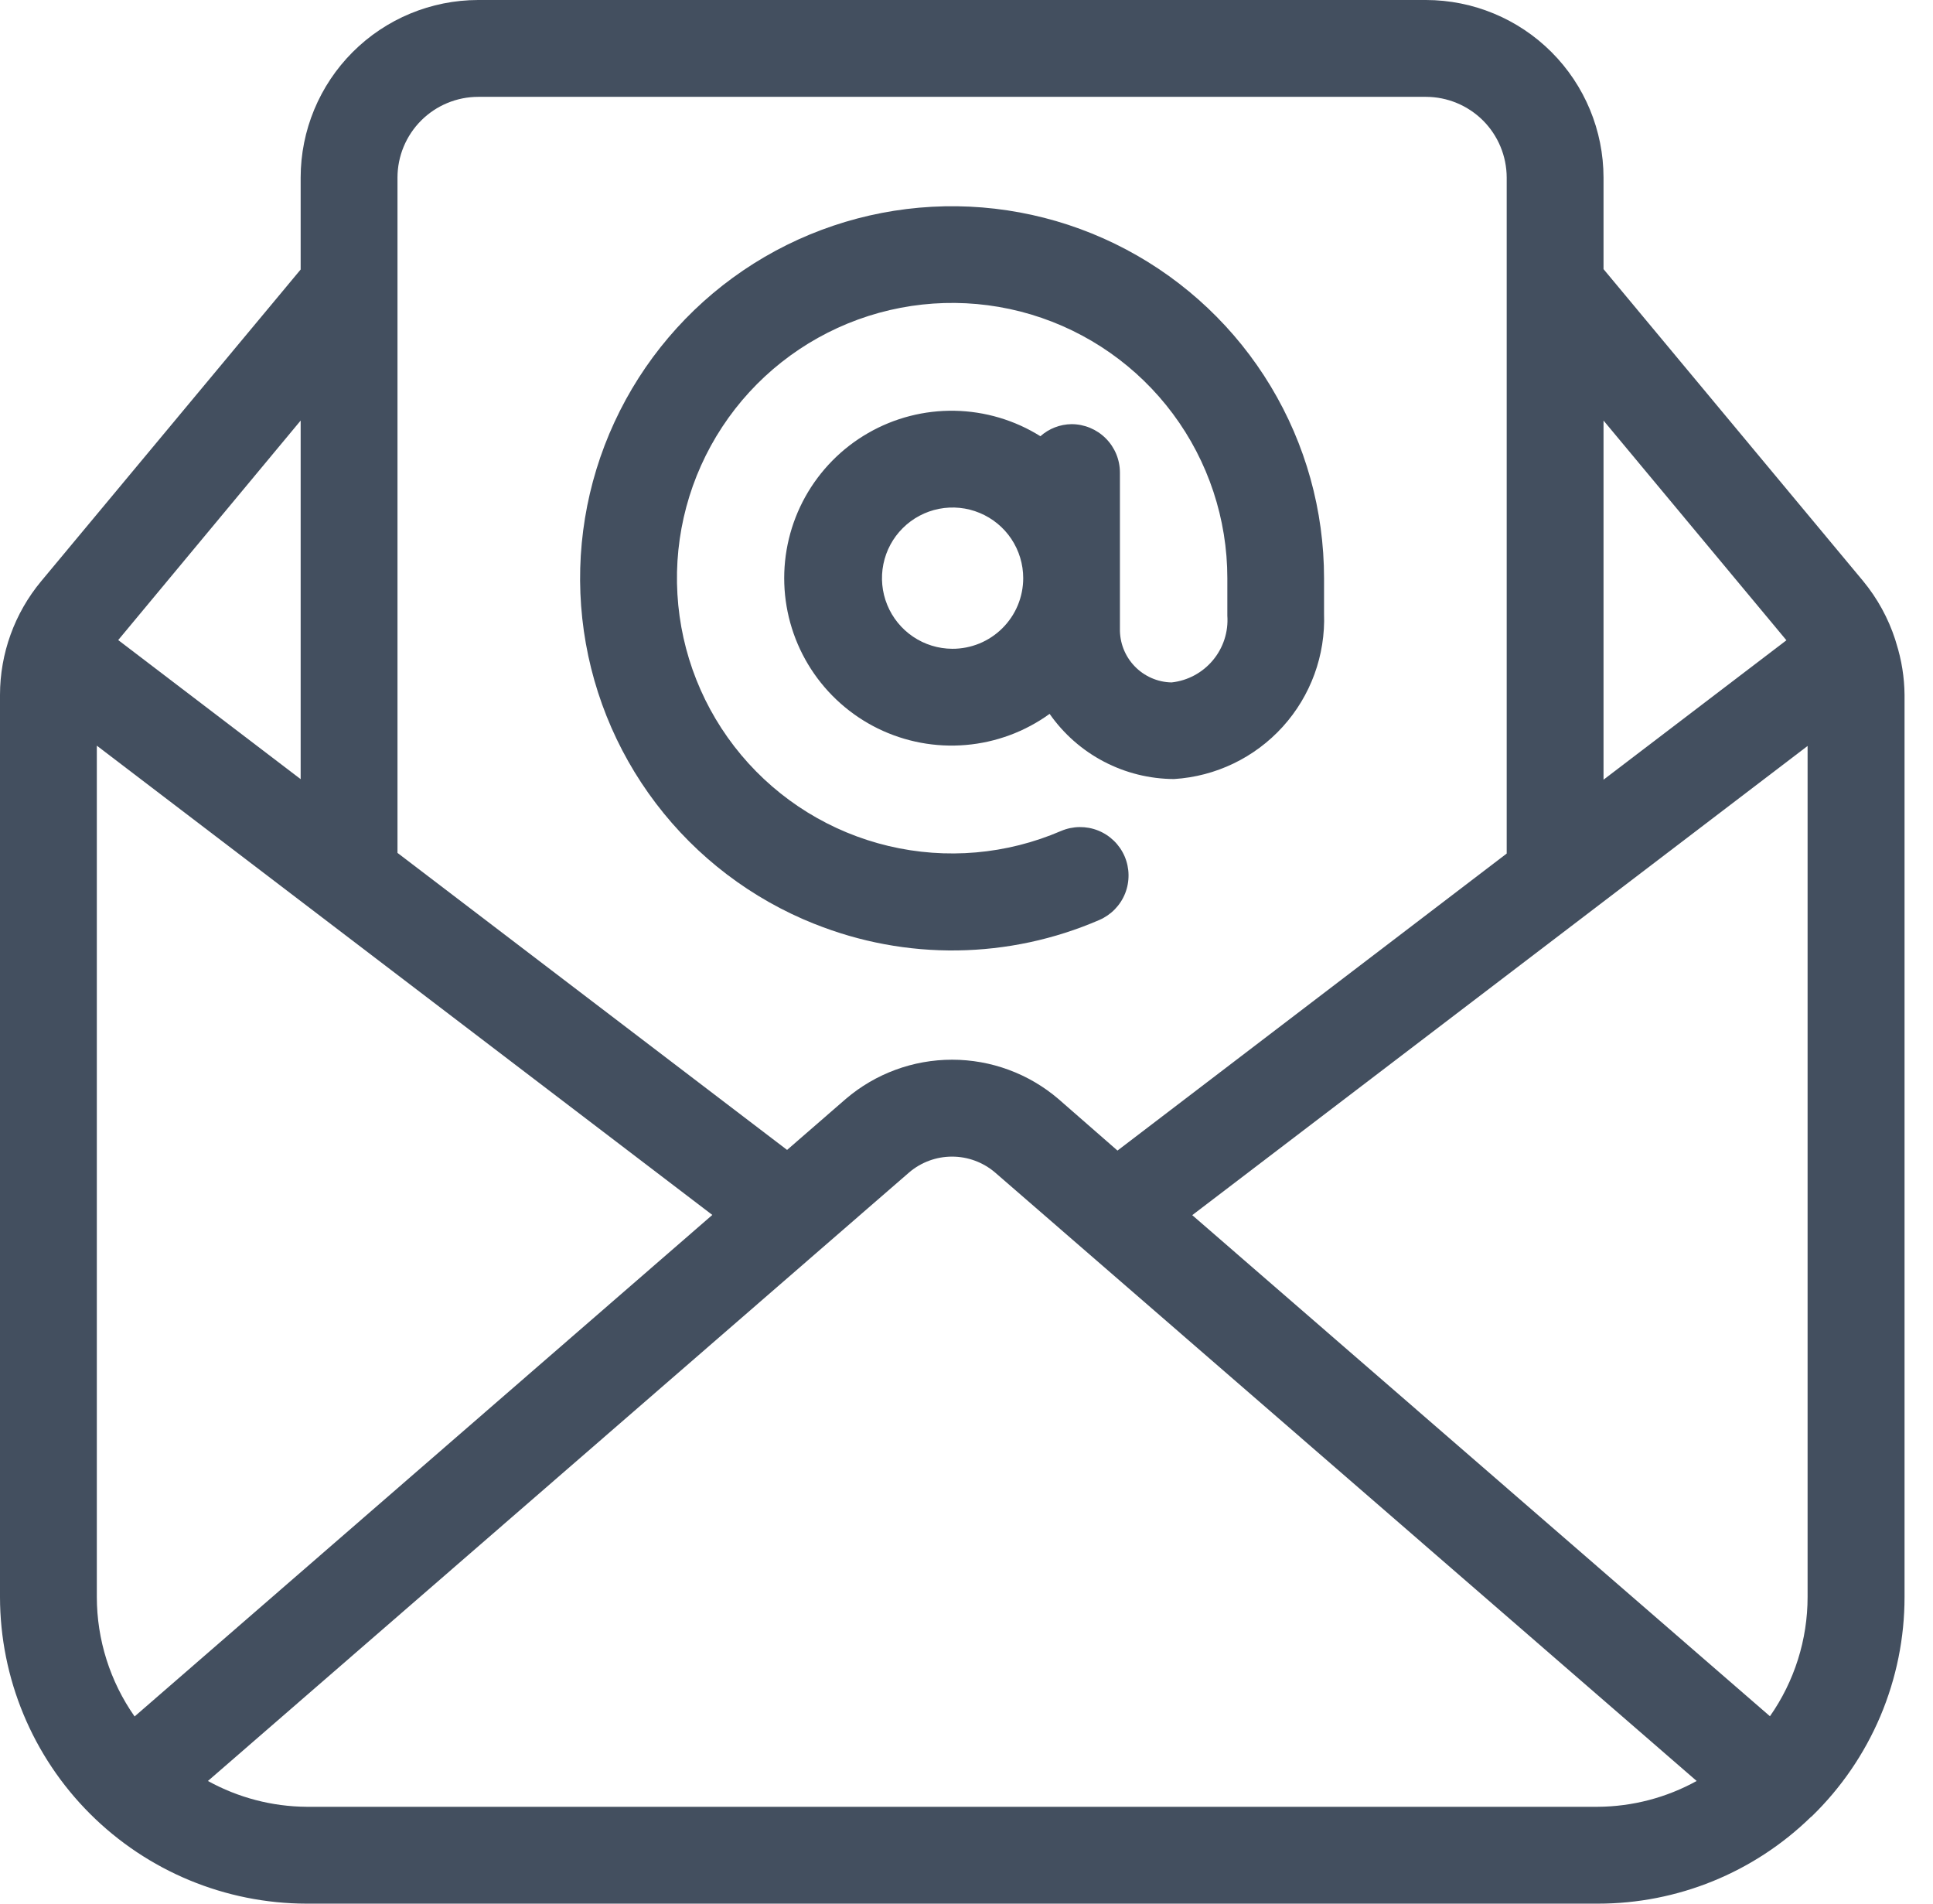
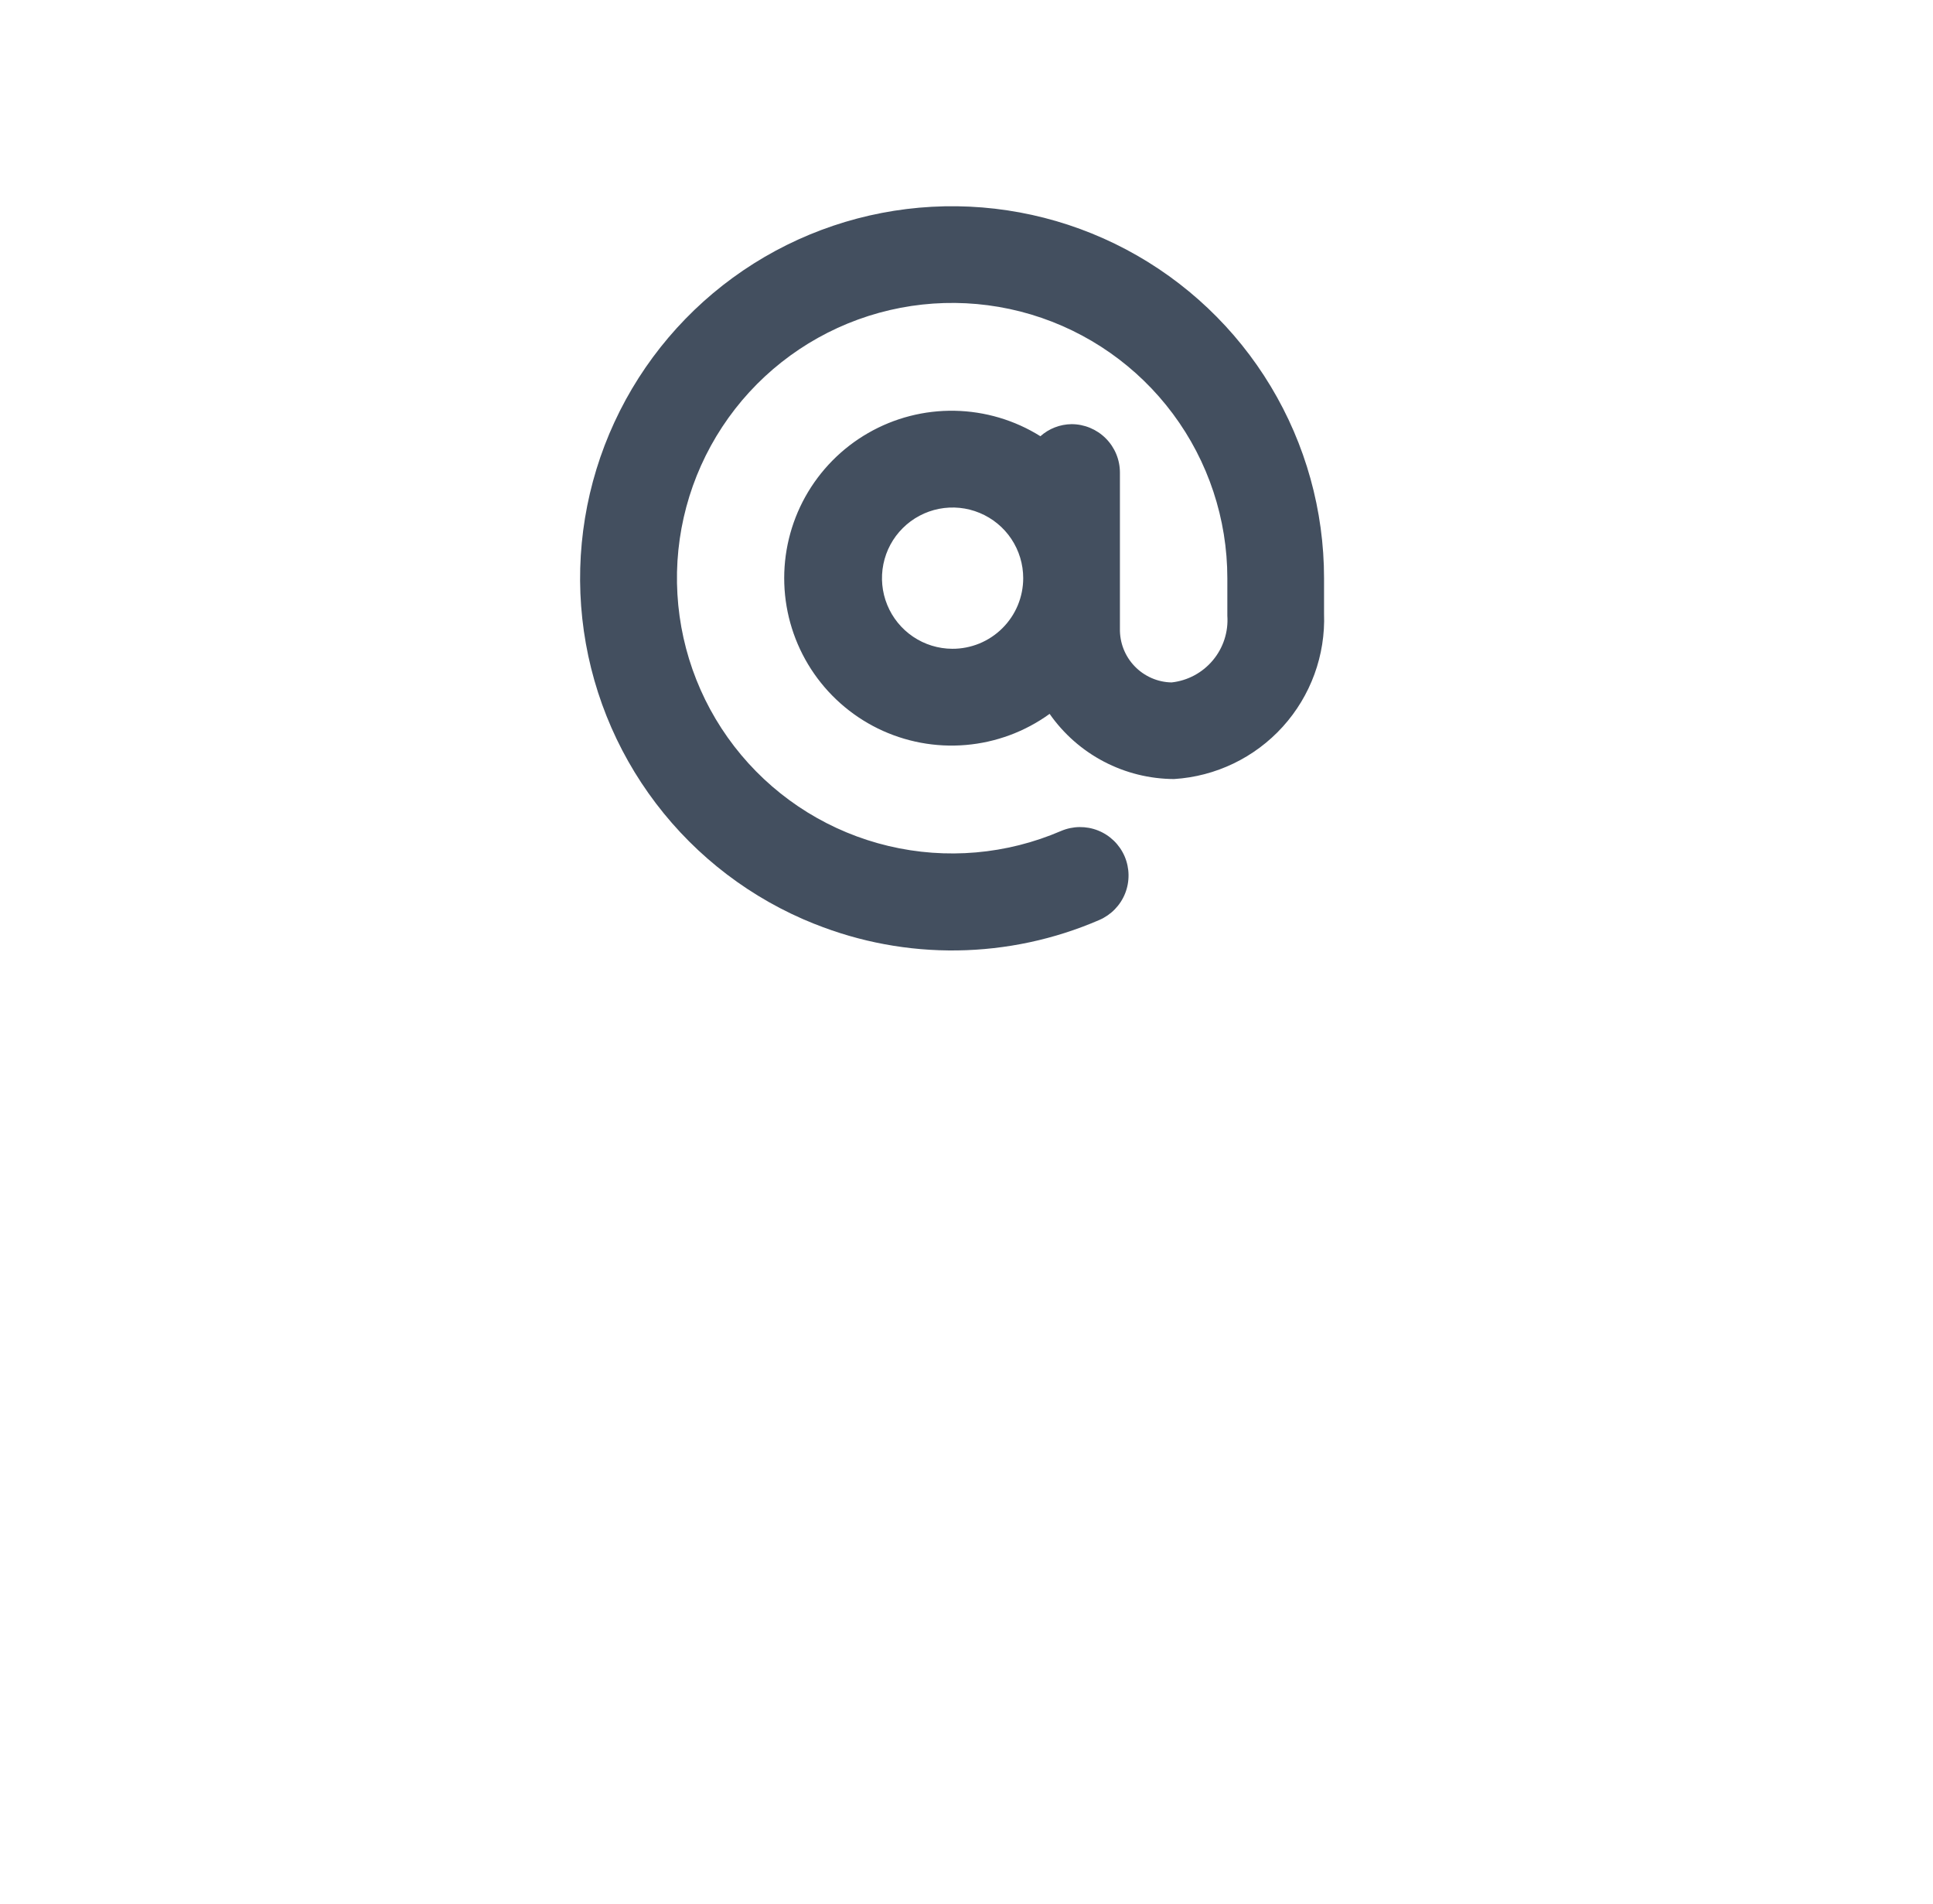
<svg xmlns="http://www.w3.org/2000/svg" width="65" height="64" viewBox="0 0 65 64" fill="none">
  <path d="M27.391 31.062C28.917 31.673 30.548 31.976 32.191 31.953C33.834 31.93 35.457 31.583 36.965 30.93C37.361 30.759 37.674 30.438 37.834 30.037C37.993 29.635 37.987 29.187 37.817 28.79C37.646 28.394 37.325 28.081 36.923 27.921C36.522 27.762 36.074 27.768 35.677 27.938C33.849 28.726 31.815 28.902 29.878 28.442C27.941 27.982 26.204 26.91 24.925 25.384C23.646 23.858 22.894 21.961 22.779 19.974C22.663 17.986 23.192 16.015 24.287 14.351C25.381 12.688 26.983 11.423 28.854 10.742C30.724 10.062 32.765 10.002 34.672 10.573C36.579 11.145 38.251 12.315 39.44 13.912C40.629 15.509 41.271 17.447 41.271 19.438V20.644C41.27 20.663 41.27 20.681 41.271 20.699C41.309 21.243 41.135 21.78 40.785 22.198C40.435 22.617 39.938 22.884 39.396 22.943C39.163 22.939 38.933 22.888 38.719 22.794C38.506 22.7 38.313 22.566 38.152 22.397C37.99 22.229 37.864 22.03 37.779 21.813C37.695 21.596 37.654 21.364 37.659 21.131V15.888C37.659 15.456 37.488 15.042 37.182 14.737C36.877 14.432 36.463 14.26 36.031 14.26C35.645 14.265 35.273 14.409 34.985 14.666C34.119 14.124 33.123 13.829 32.102 13.81C31.081 13.791 30.075 14.05 29.19 14.56C28.305 15.069 27.576 15.81 27.079 16.702C26.583 17.594 26.339 18.605 26.373 19.625C26.407 20.645 26.718 21.637 27.272 22.494C27.827 23.352 28.604 24.042 29.52 24.492C30.437 24.941 31.459 25.133 32.476 25.046C33.493 24.96 34.468 24.598 35.295 24C35.766 24.674 36.392 25.225 37.121 25.606C37.849 25.987 38.658 26.188 39.48 26.191C40.88 26.104 42.191 25.473 43.133 24.434C44.075 23.395 44.574 22.029 44.523 20.627V19.438C44.523 17.165 43.903 14.936 42.731 12.99C41.559 11.043 39.879 9.453 37.871 8.389C35.863 7.325 33.603 6.828 31.335 6.952C29.066 7.076 26.873 7.815 24.993 9.09C23.113 10.366 21.615 12.13 20.662 14.192C19.708 16.254 19.334 18.538 19.58 20.796C19.826 23.055 20.683 25.204 22.059 27.013C23.434 28.822 25.276 30.221 27.387 31.062H27.391ZM32.019 21.812C31.55 21.81 31.092 21.668 30.704 21.406C30.315 21.143 30.012 20.771 29.835 20.337C29.657 19.903 29.612 19.426 29.705 18.966C29.798 18.506 30.025 18.084 30.358 17.754C30.69 17.423 31.114 17.198 31.574 17.107C32.034 17.017 32.511 17.064 32.944 17.245C33.377 17.425 33.748 17.729 34.008 18.119C34.268 18.51 34.407 18.968 34.407 19.438C34.407 19.75 34.345 20.06 34.225 20.349C34.105 20.638 33.928 20.9 33.706 21.121C33.485 21.341 33.221 21.516 32.932 21.635C32.642 21.753 32.332 21.814 32.019 21.812Z" fill="#434F5F" />
-   <path d="M63.727 21.495C63.495 20.783 63.132 20.12 62.656 19.542L53.921 9.048V5.97C53.919 4.387 53.29 2.87 52.17 1.75C51.051 0.631 49.534 0.002 47.951 0H16.079C14.496 0.002 12.979 0.631 11.86 1.75C10.741 2.87 10.111 4.387 10.11 5.97V9.061L1.381 19.544C0.49 20.617 0.001 21.968 0 23.362V53.689C0.003 56.422 1.091 59.043 3.024 60.976C4.957 62.909 7.578 63.997 10.311 64H53.728C56.404 64.002 58.975 62.957 60.891 61.089L60.92 61.069C61.908 60.111 62.694 58.964 63.231 57.696C63.767 56.428 64.044 55.065 64.043 53.689V23.362C64.038 22.773 63.944 22.188 63.766 21.626L63.727 21.495ZM59.517 57.7L40.091 40.853L60.783 25.079V53.689C60.783 55.124 60.341 56.525 59.517 57.7ZM60.071 21.526L53.921 26.213V14.139L60.071 21.526ZM16.079 3.256H47.951C48.67 3.257 49.36 3.544 49.869 4.052C50.377 4.561 50.663 5.25 50.665 5.97V28.696L37.577 38.682L35.588 36.945C34.592 36.094 33.325 35.627 32.015 35.627C30.705 35.627 29.438 36.094 28.442 36.945L26.467 38.66L13.366 28.674V5.97C13.367 5.25 13.653 4.561 14.162 4.052C14.67 3.544 15.36 3.257 16.079 3.256ZM4.526 57.707C3.7 56.53 3.257 55.127 3.256 53.689V25.069L23.953 40.846L4.526 57.707ZM10.11 26.195L3.975 21.519L10.11 14.139V26.195ZM32.02 60.744H10.311C9.15 60.736 8.009 60.437 6.992 59.876L30.572 39.416C30.974 39.073 31.486 38.885 32.014 38.885C32.543 38.885 33.054 39.073 33.457 39.416L57.053 59.876C56.035 60.438 54.891 60.737 53.728 60.744H32.02Z" fill="#434F5F" />
</svg>